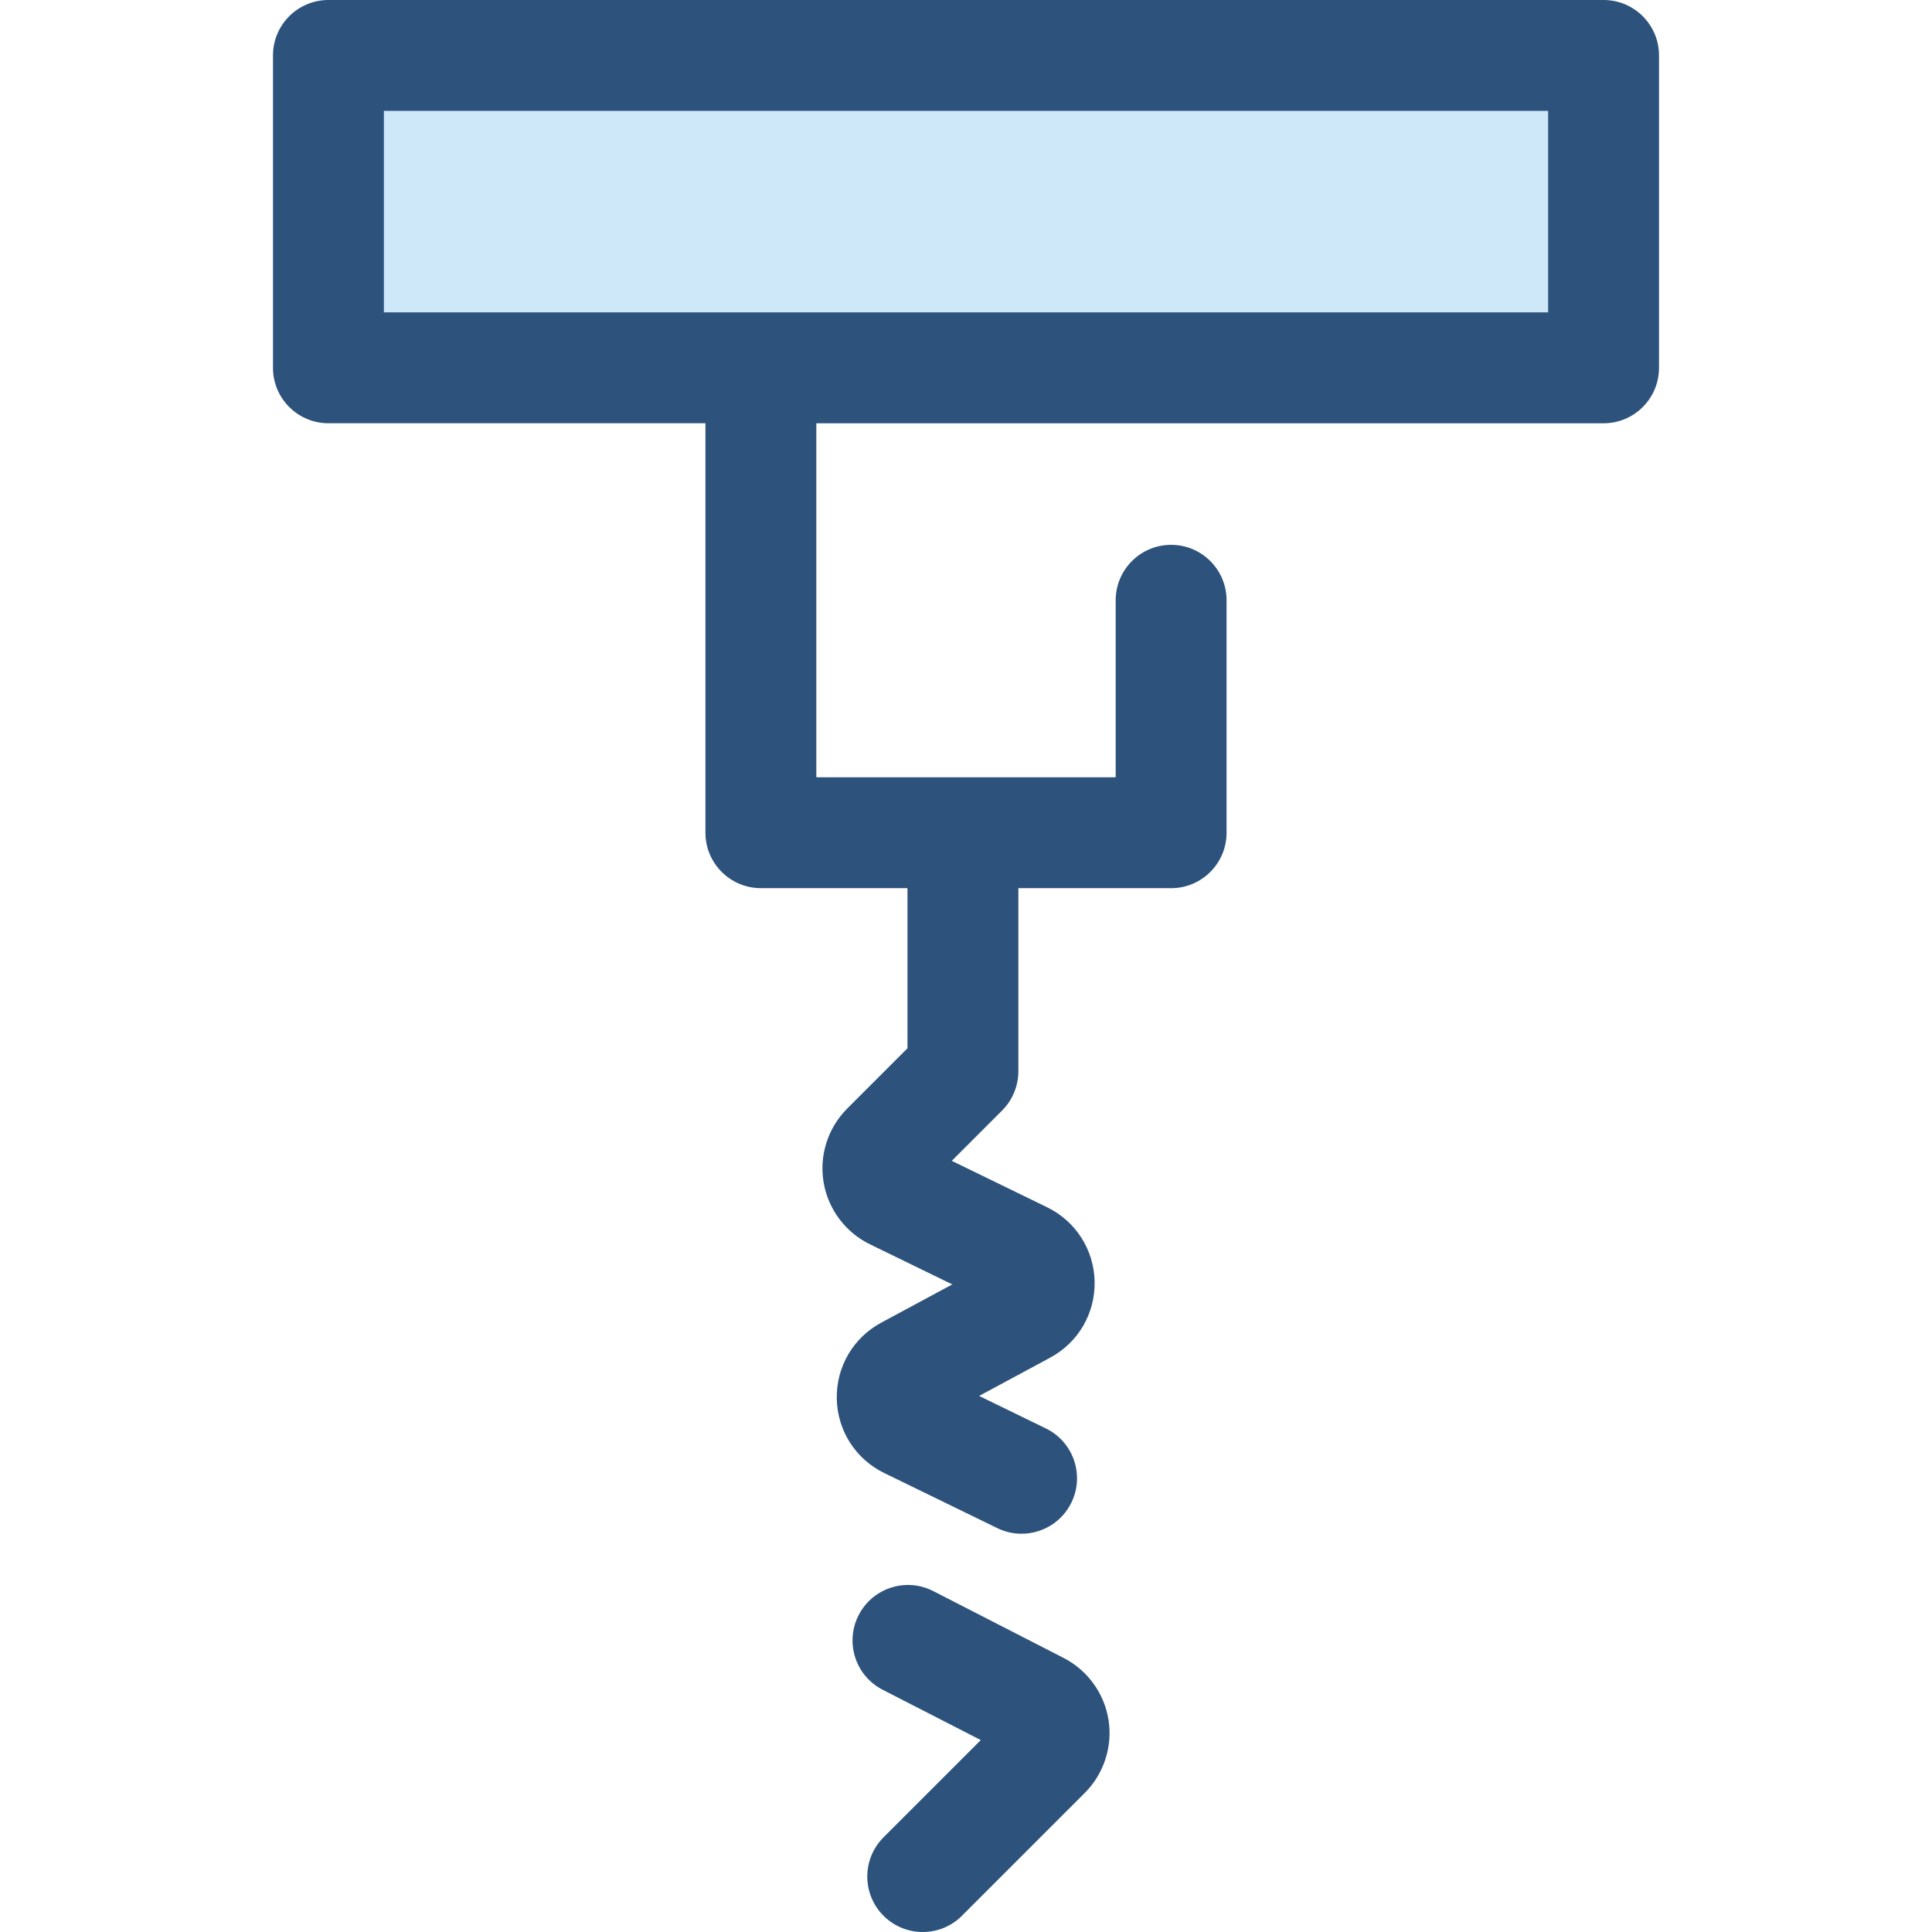
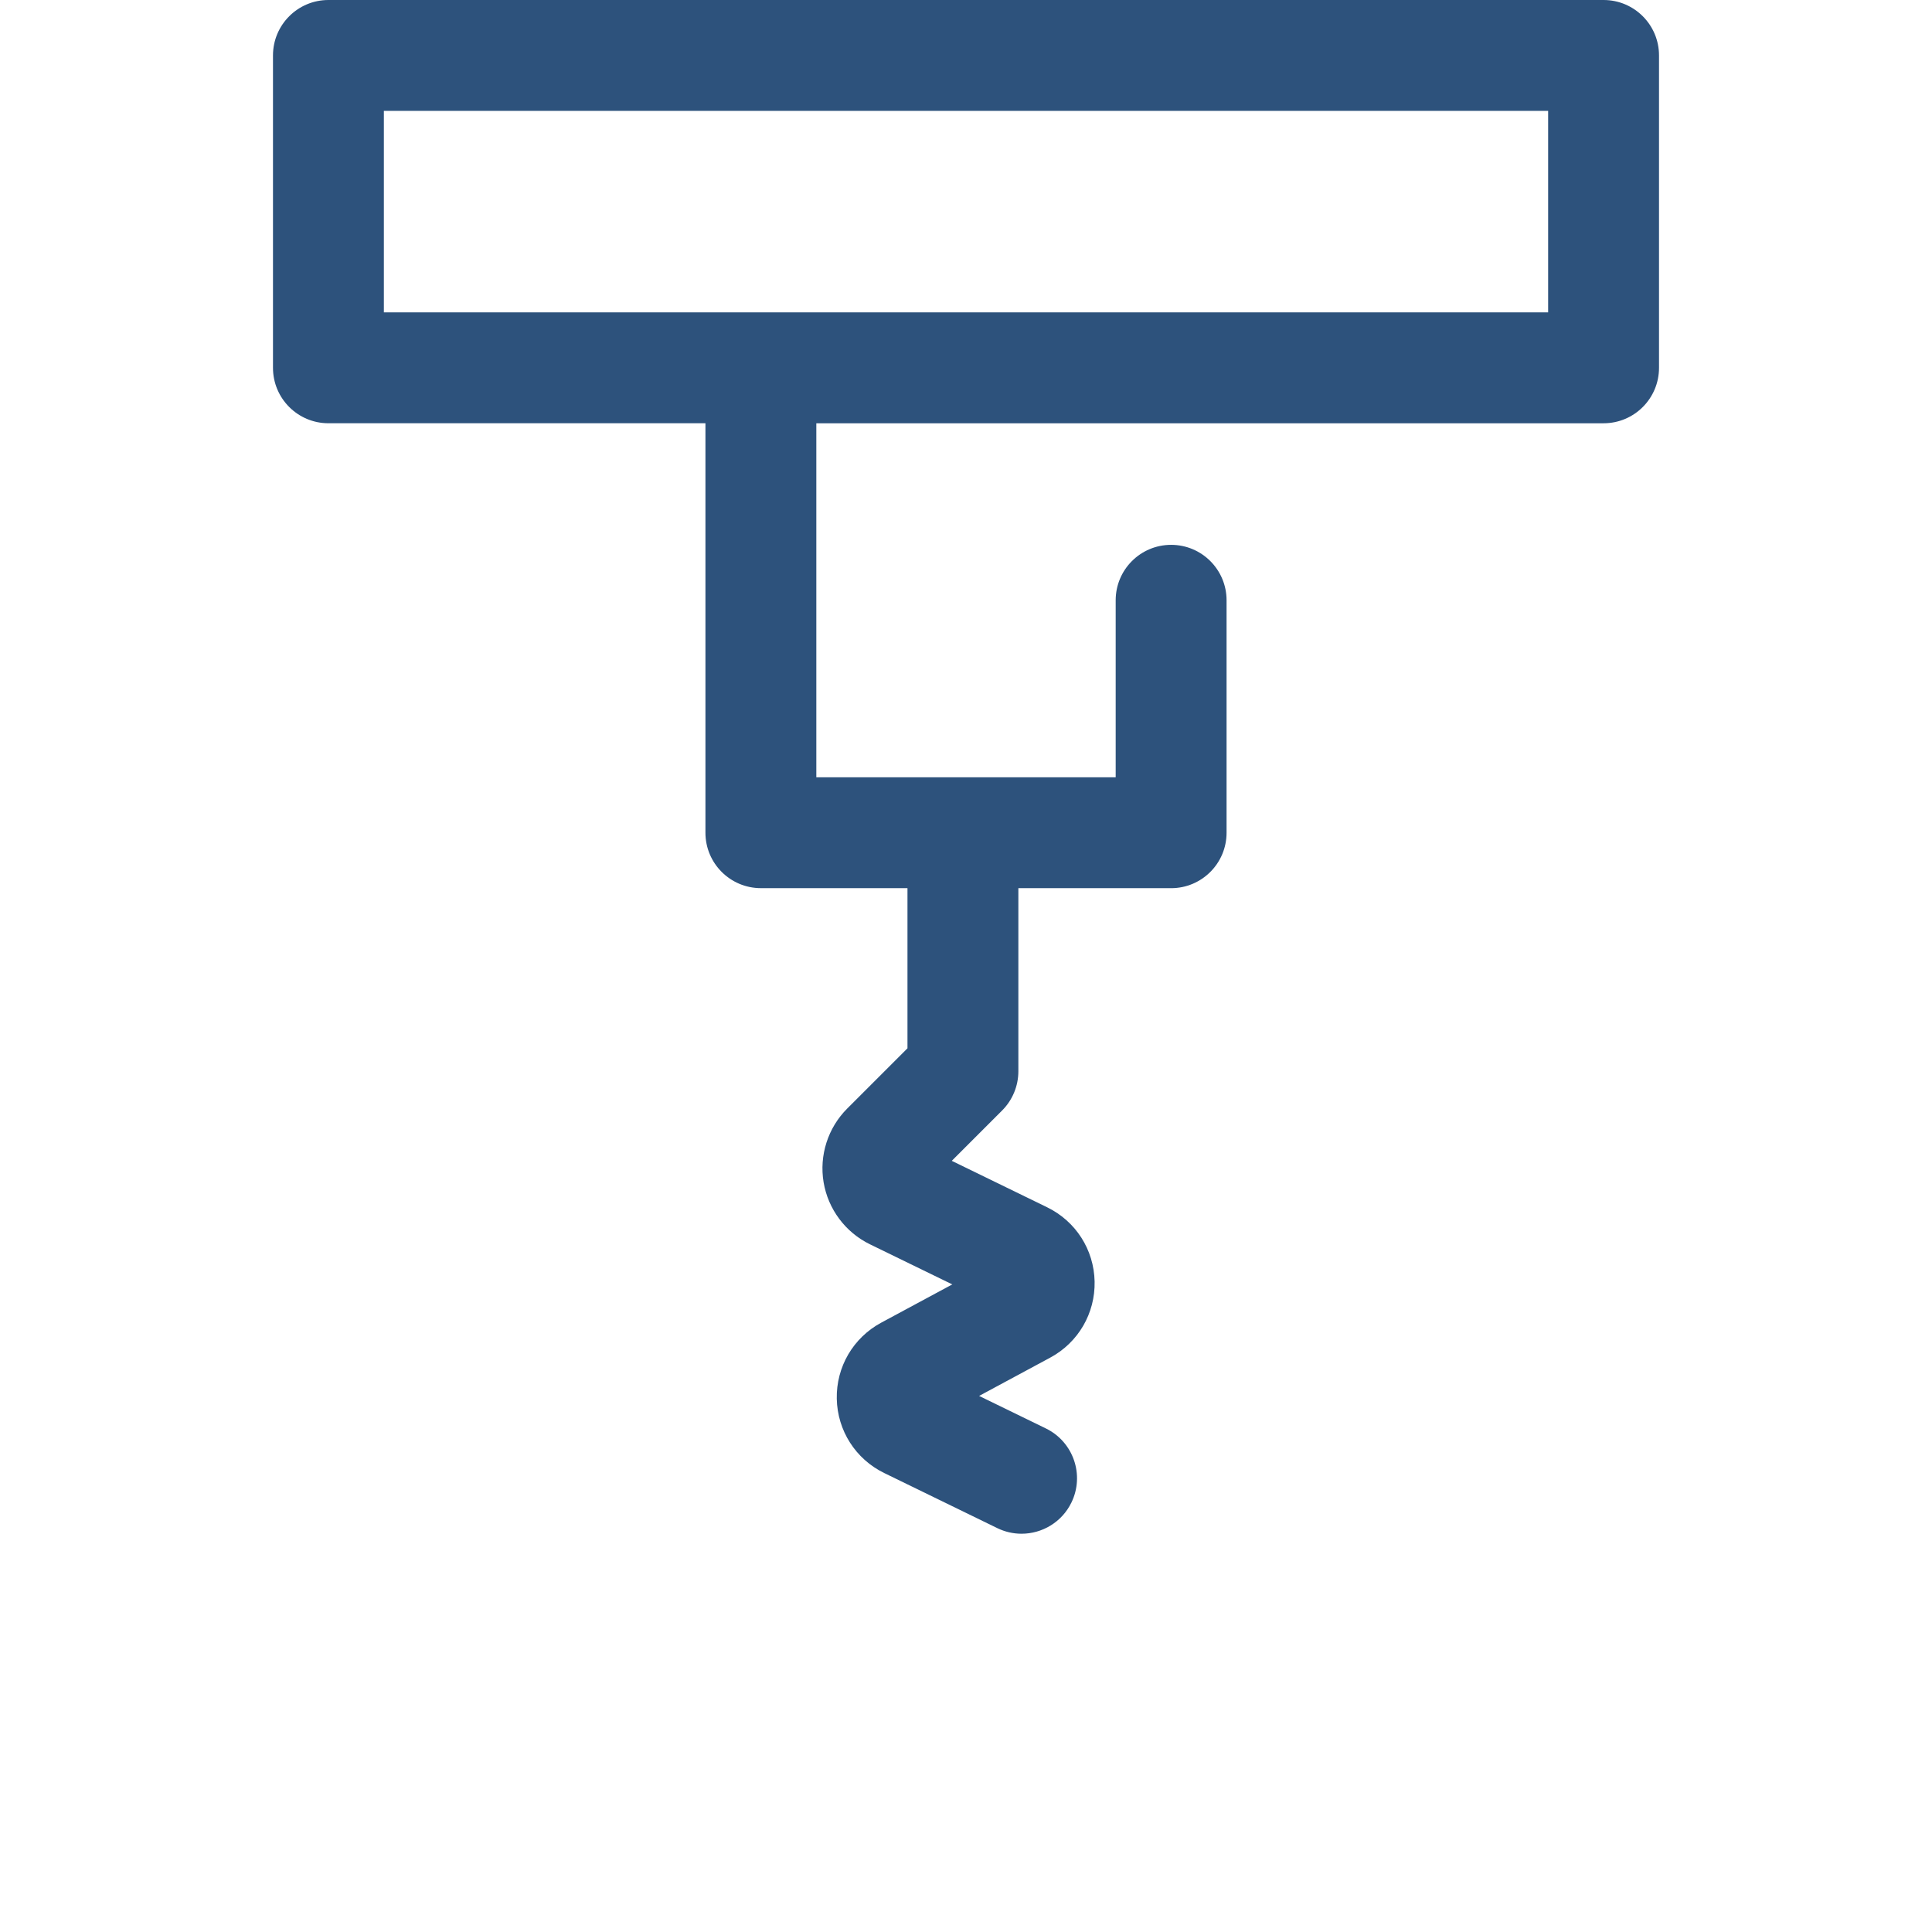
<svg xmlns="http://www.w3.org/2000/svg" version="1.1" id="Layer_1" viewBox="0 0 512 512" xml:space="preserve">
-   <rect x="87.042" y="14.693" style="fill:#CEE8FA;" width="337.923" height="82.78" />
  <g>
-     <path style="fill:#2D527C;" d="M244.532,512c-3.761,0-7.52-1.435-10.389-4.304c-5.738-5.738-5.738-15.041,0-20.78l25.777-25.777   l-25.999-13.332c-7.222-3.704-10.072-12.558-6.369-19.78c3.703-7.22,12.557-10.075,19.778-6.369l34.542,17.714   c6.347,3.256,10.796,9.405,11.903,16.452c1.106,7.045-1.243,14.262-6.286,19.307l-32.568,32.567   C252.052,510.564,248.292,512,244.532,512z" />
    <path style="fill:#2D527C;" d="M424.964,0H87.036c-8.115,0-14.693,6.579-14.693,14.693v82.78c0,8.113,6.578,14.693,14.693,14.693   h99.912v108.51c0,8.113,6.578,14.693,14.693,14.693h38.85v42.438l-15.979,15.98c-5.107,5.109-7.442,12.411-6.247,19.534   c1.195,7.123,5.783,13.263,12.276,16.428l21.825,10.632l-18.838,10.143c-7.432,4.002-11.942,11.731-11.771,20.17   c0.172,8.44,4.991,15.979,12.58,19.677l29.956,14.595c2.073,1.009,4.265,1.487,6.425,1.487c5.444,0,10.676-3.037,13.219-8.26   c3.554-7.295,0.522-16.09-6.773-19.644l-17.689-8.617l18.838-10.143c7.433-4.002,11.942-11.729,11.772-20.17   c-0.172-8.438-4.991-15.979-12.582-19.677l-25.273-12.311l13.344-13.344c2.755-2.755,4.304-6.493,4.304-10.389v-48.523h40.483   c8.115,0,14.693-6.579,14.693-14.693v-61.602c0-8.113-6.578-14.693-14.693-14.693c-8.115,0-14.693,6.579-14.693,14.693v46.909   h-79.333v-93.82h208.629c8.115,0,14.693-6.579,14.693-14.693v-82.78C439.657,6.579,433.079,0,424.964,0z M410.271,82.78H101.729   V29.386h308.543V82.78z" />
  </g>
</svg>